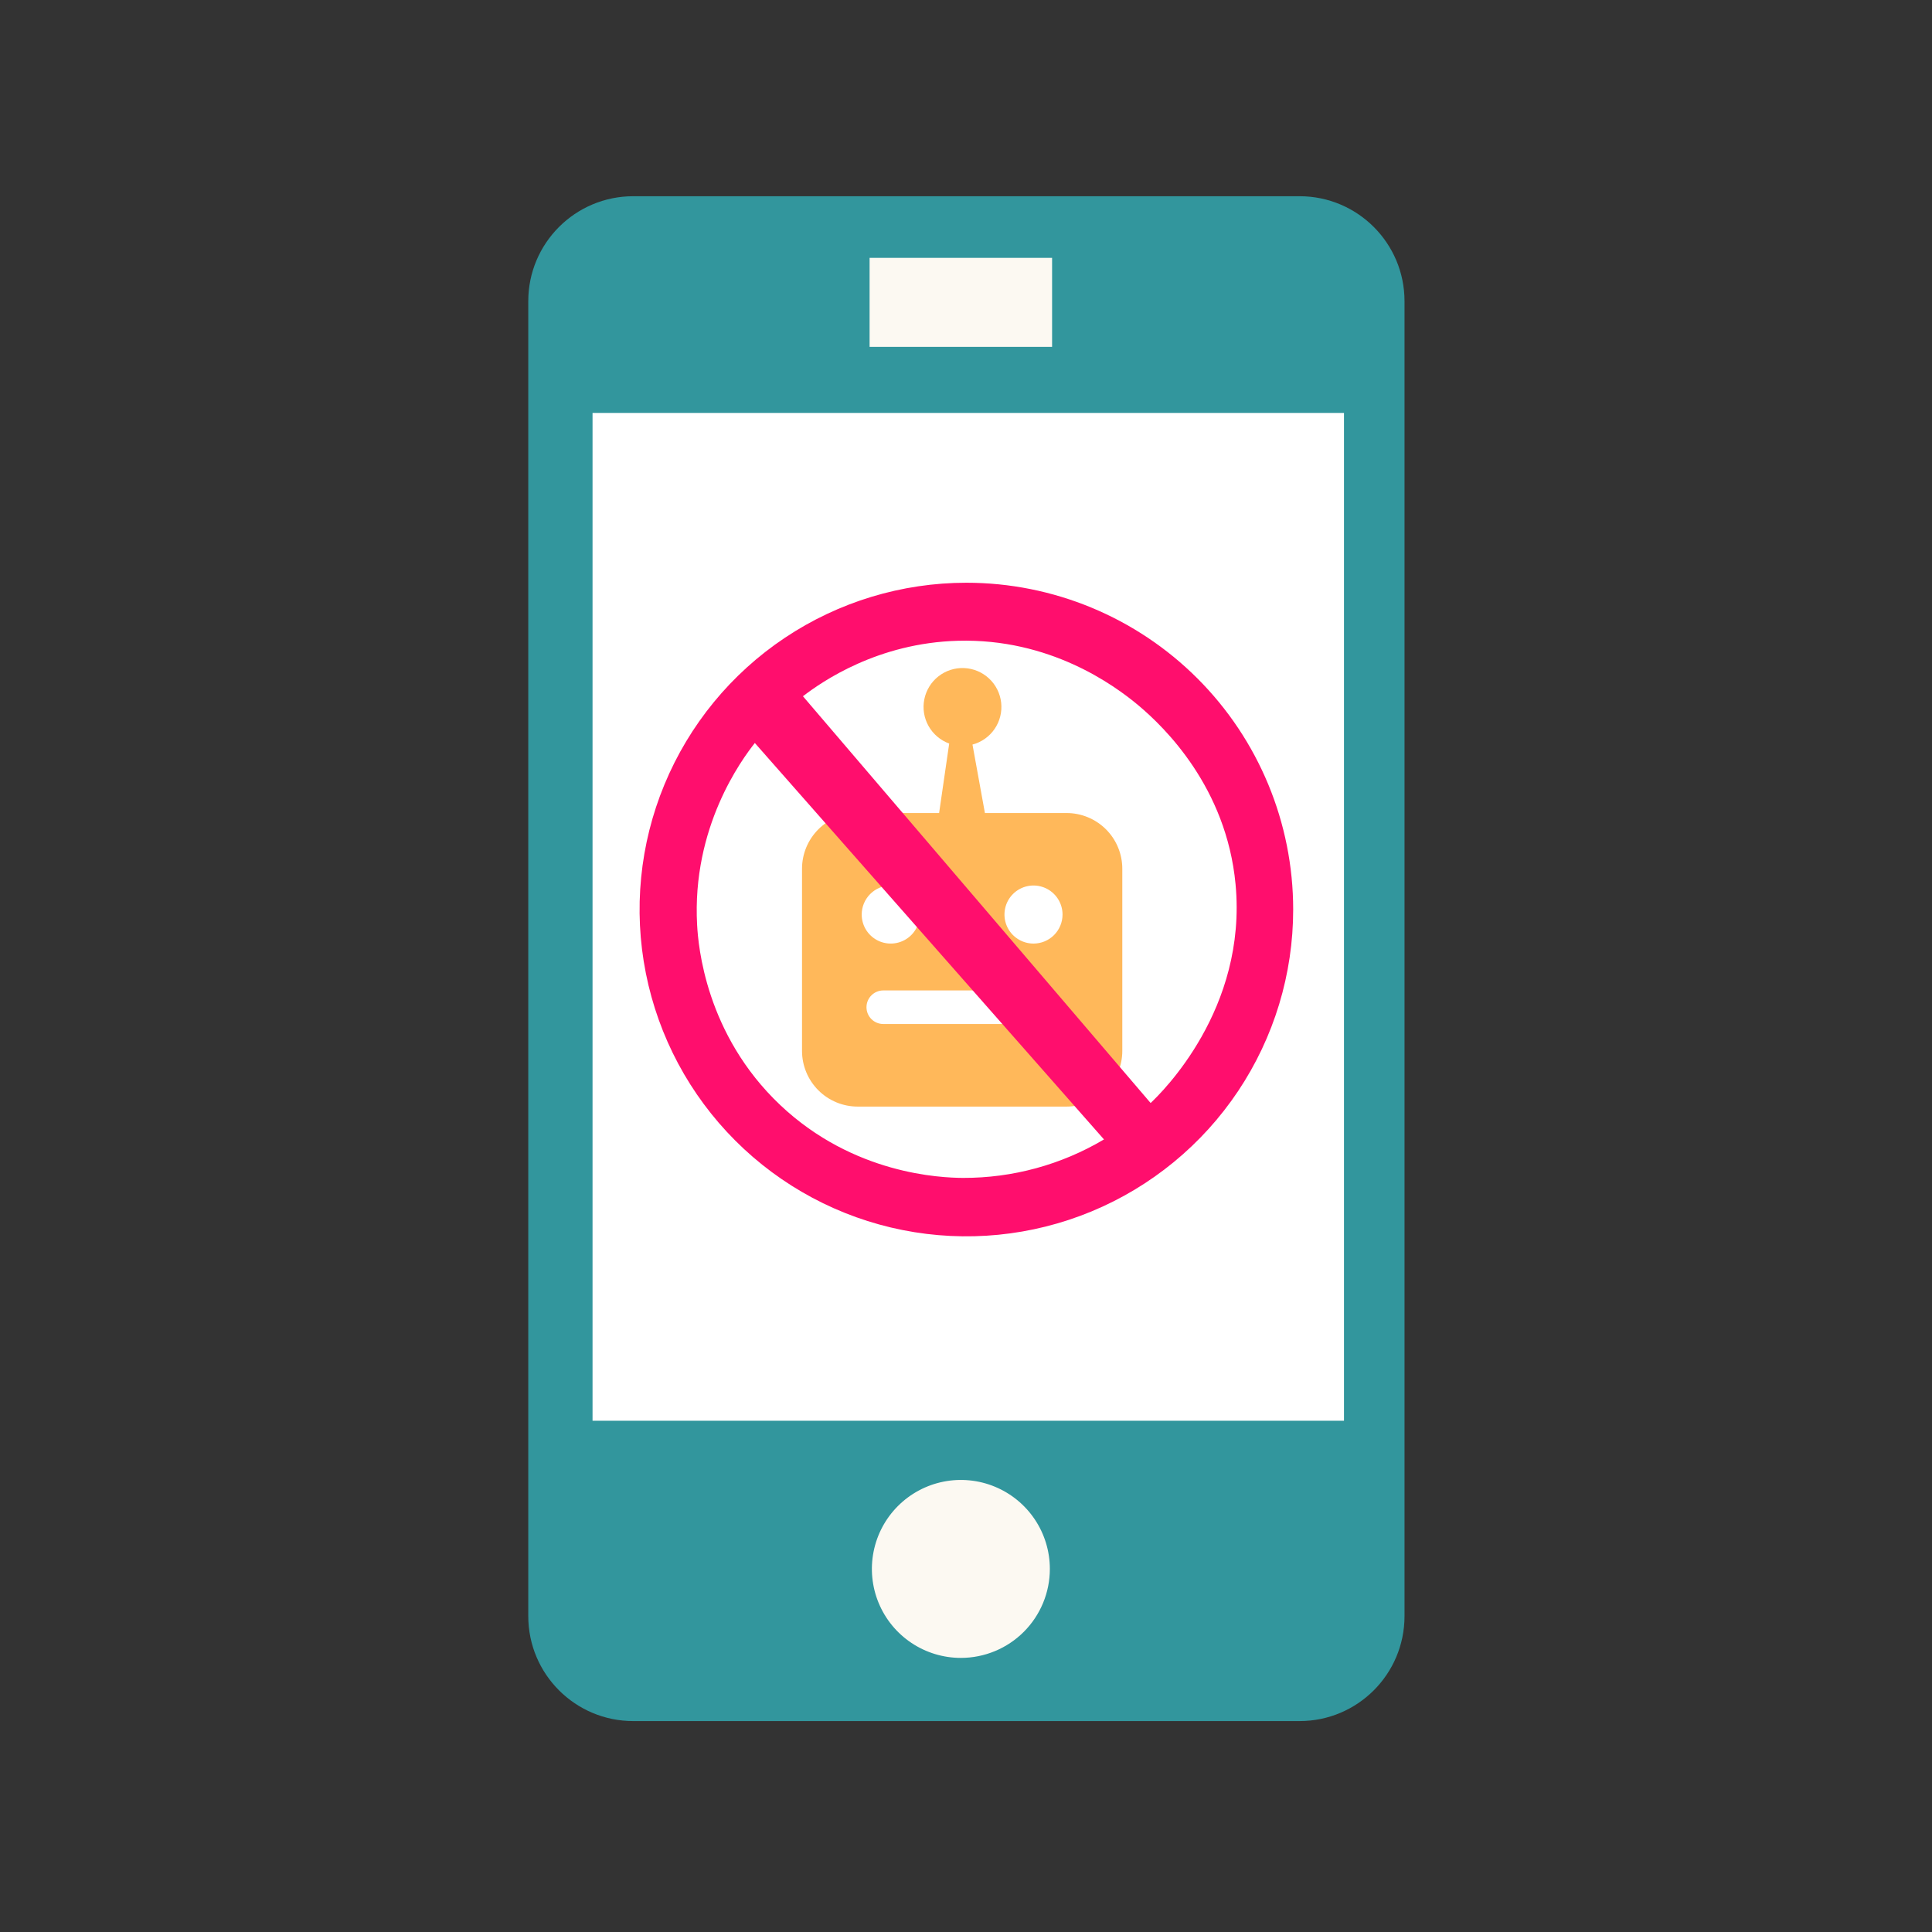
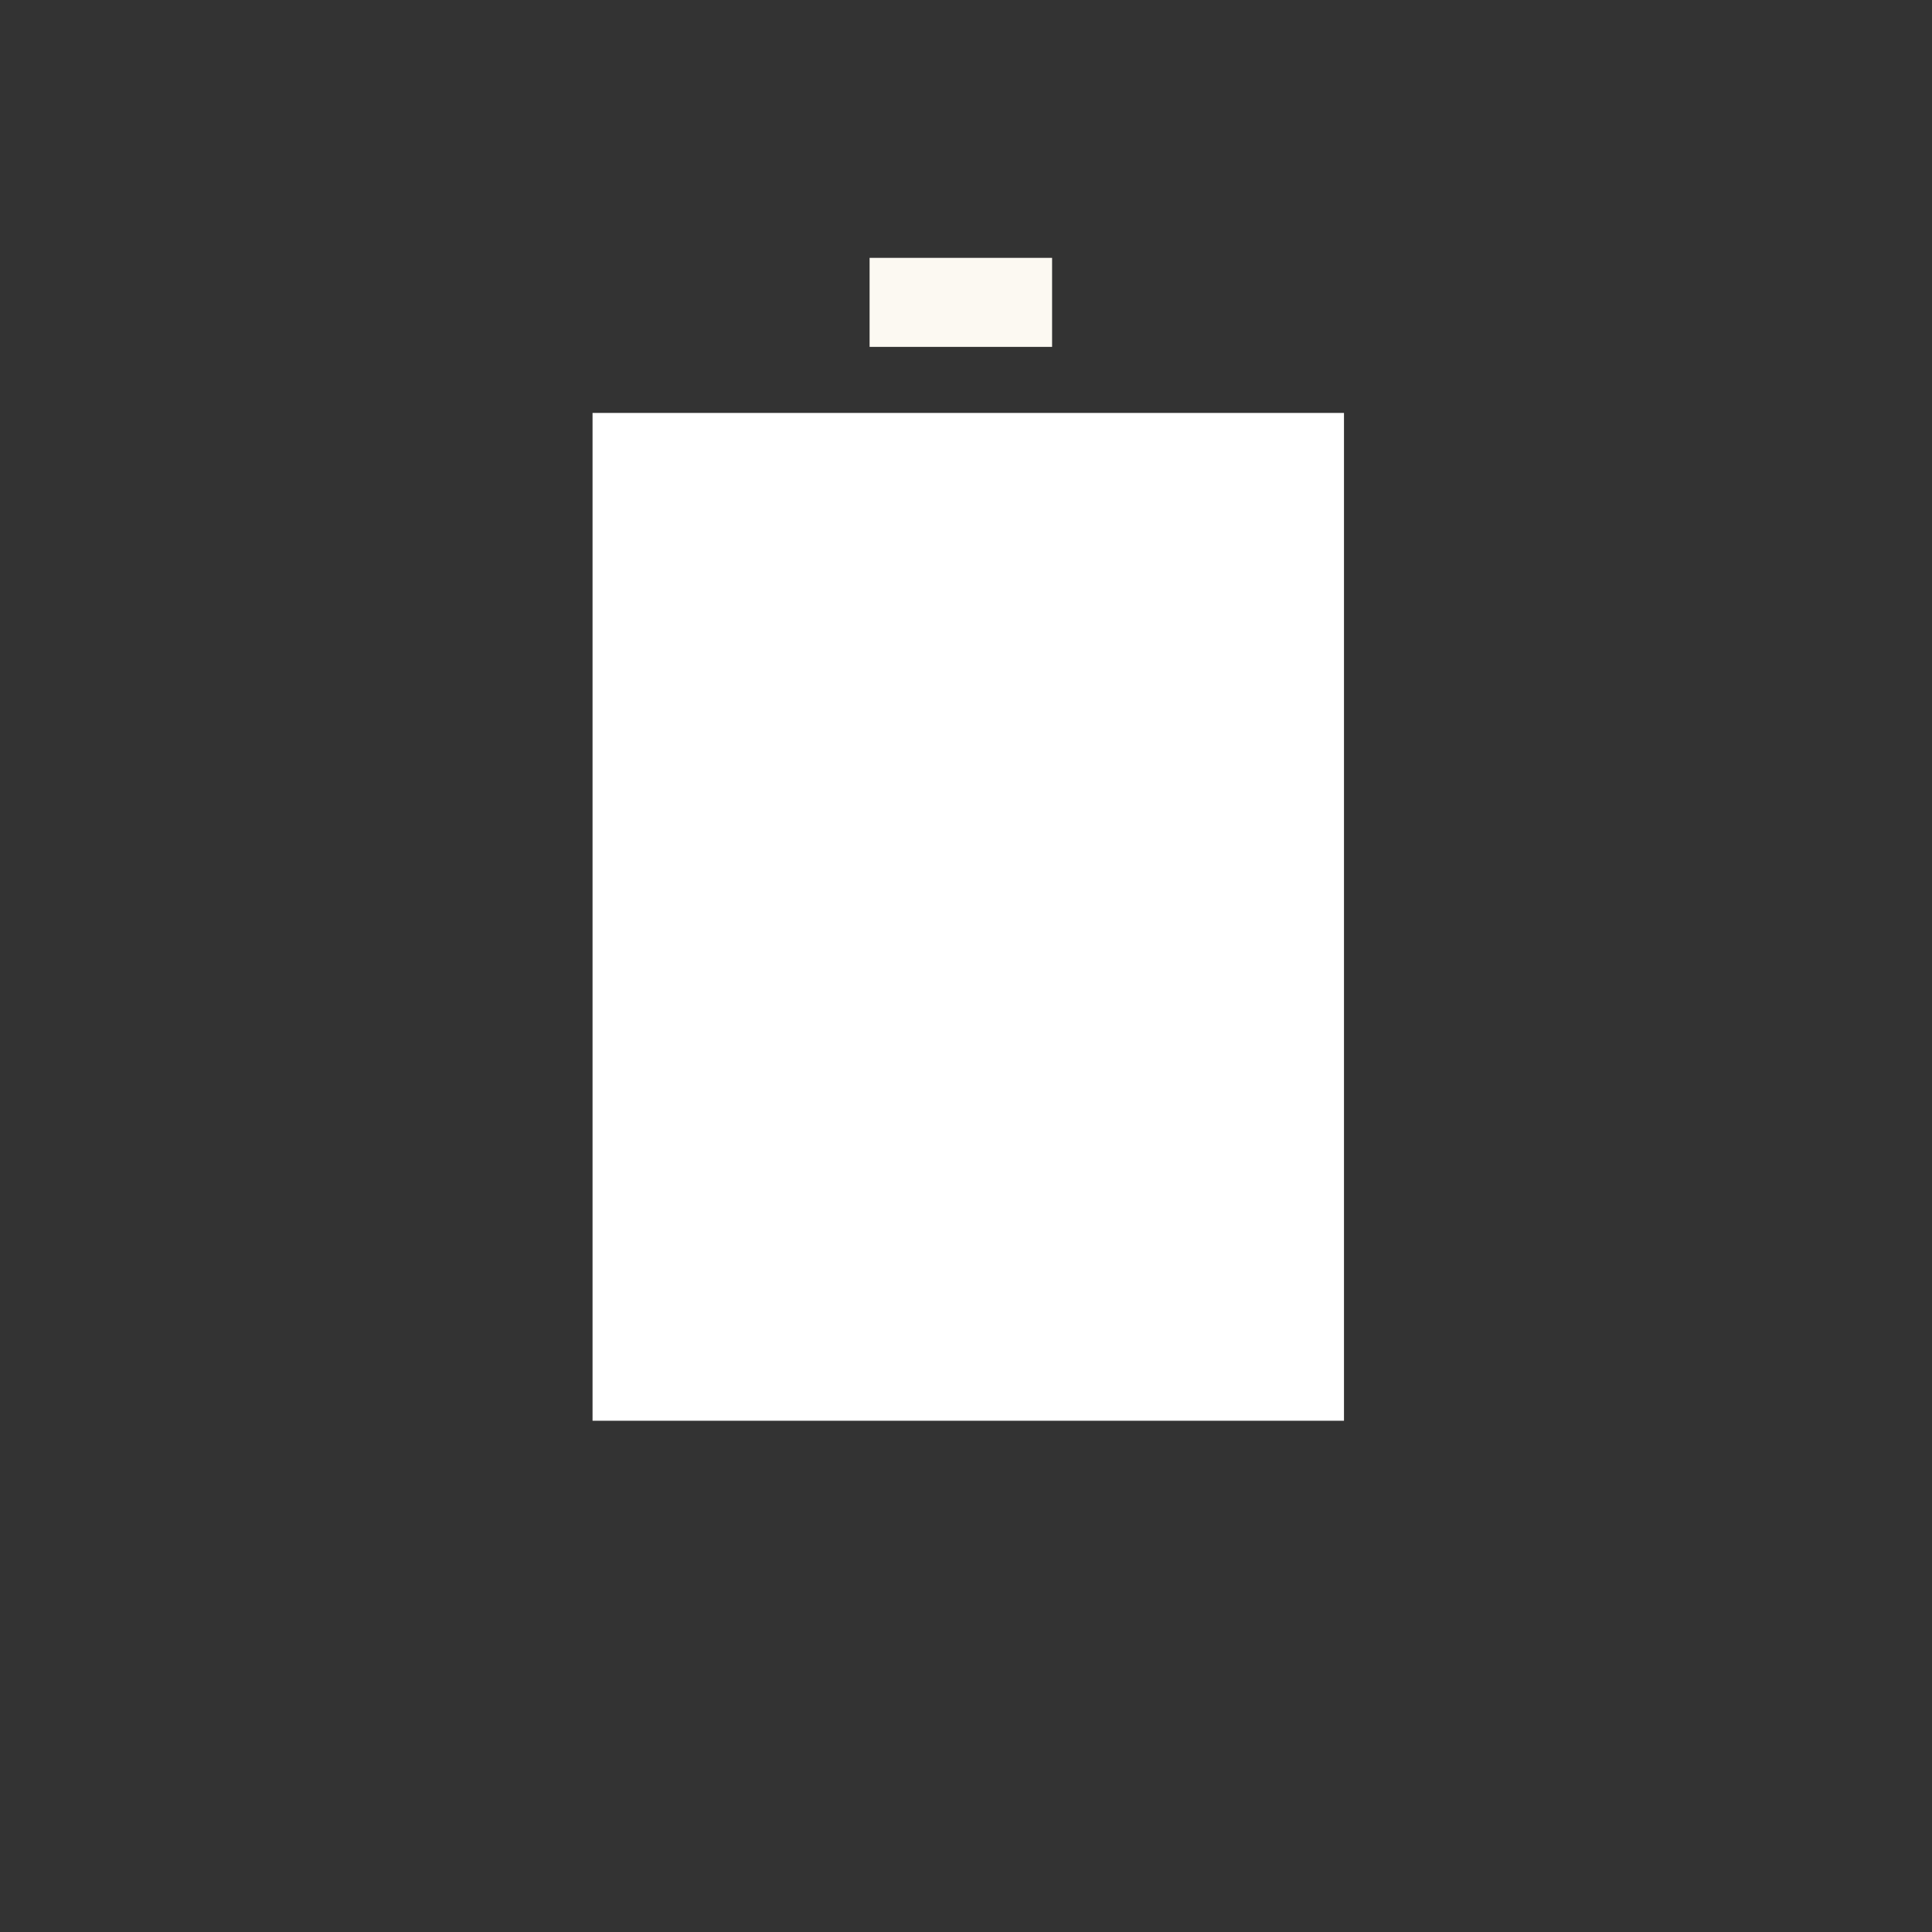
<svg xmlns="http://www.w3.org/2000/svg" width="120" height="120" viewBox="0 0 120 120" fill="none">
  <rect x="0" y="0" width="120" height="120" fill="#333333" stroke="none" />
-   <path d="M80.719 12.188H39.331C35.731 12.188 32.812 15.106 32.812 18.706V100.381C32.812 103.981 35.731 106.899 39.331 106.899H80.719C84.319 106.899 87.237 103.981 87.237 100.381V18.706C87.237 15.106 84.319 12.188 80.719 12.188Z" fill="#32969D" />
  <path d="M65.347 16.016H54.012V21.545H65.347V16.016Z" fill="#FCF9F2" />
  <path d="M83.477 25.648H36.804V88.245H83.477V25.648Z" fill="white" />
-   <path d="M65.208 97.449C65.208 96.356 64.884 95.287 64.276 94.378C63.669 93.469 62.806 92.761 61.796 92.343C60.786 91.924 59.675 91.815 58.603 92.028C57.531 92.241 56.546 92.768 55.773 93.541C55 94.314 54.474 95.298 54.261 96.37C54.047 97.442 54.157 98.554 54.575 99.564C54.993 100.574 55.702 101.437 56.611 102.044C57.519 102.651 58.588 102.975 59.681 102.975C61.147 102.975 62.553 102.393 63.589 101.357C64.626 100.32 65.208 98.914 65.208 97.449Z" fill="#FCF9F2" />
-   <path d="M66.243 50.499H61.175L60.403 46.247C60.961 46.098 61.448 45.755 61.775 45.278C62.102 44.802 62.247 44.224 62.185 43.65C62.123 43.075 61.857 42.542 61.436 42.147C61.014 41.752 60.465 41.52 59.888 41.495C59.311 41.469 58.744 41.651 58.289 42.008C57.834 42.364 57.523 42.872 57.41 43.438C57.297 44.005 57.391 44.593 57.675 45.097C57.959 45.6 58.413 45.985 58.956 46.183L58.33 50.499H53.274C52.357 50.499 51.477 50.863 50.828 51.512C50.18 52.161 49.815 53.041 49.815 53.958V65.273C49.815 66.19 50.18 67.07 50.828 67.719C51.477 68.368 52.357 68.732 53.274 68.732H66.243C66.698 68.733 67.149 68.644 67.569 68.47C67.989 68.297 68.371 68.042 68.693 67.721C69.015 67.4 69.27 67.018 69.444 66.598C69.618 66.178 69.708 65.728 69.708 65.273V53.958C69.708 53.503 69.618 53.053 69.444 52.633C69.27 52.213 69.015 51.831 68.693 51.51C68.371 51.189 67.989 50.934 67.569 50.761C67.149 50.587 66.698 50.498 66.243 50.499ZM55.325 55C55.682 55 56.031 55.106 56.327 55.304C56.624 55.502 56.855 55.784 56.991 56.114C57.128 56.443 57.163 56.806 57.094 57.156C57.024 57.505 56.852 57.827 56.6 58.079C56.348 58.331 56.027 58.503 55.677 58.572C55.327 58.642 54.965 58.606 54.635 58.47C54.306 58.333 54.024 58.102 53.826 57.806C53.627 57.509 53.522 57.16 53.522 56.804C53.522 56.567 53.568 56.332 53.659 56.114C53.75 55.895 53.883 55.696 54.05 55.529C54.217 55.361 54.416 55.228 54.635 55.138C54.854 55.047 55.088 55 55.325 55ZM64.656 63.603H54.861C54.585 63.603 54.32 63.493 54.124 63.298C53.929 63.102 53.819 62.837 53.819 62.561C53.819 62.284 53.929 62.019 54.124 61.824C54.32 61.628 54.585 61.518 54.861 61.518H64.656C64.933 61.518 65.198 61.628 65.394 61.824C65.589 62.019 65.699 62.284 65.699 62.561C65.699 62.837 65.589 63.102 65.394 63.298C65.198 63.493 64.933 63.603 64.656 63.603ZM64.193 58.607C63.836 58.607 63.487 58.501 63.191 58.303C62.894 58.105 62.663 57.823 62.527 57.494C62.39 57.164 62.354 56.802 62.424 56.452C62.493 56.102 62.665 55.781 62.917 55.529C63.17 55.276 63.491 55.105 63.841 55.035C64.191 54.965 64.553 55.001 64.883 55.138C65.212 55.274 65.494 55.505 65.692 55.802C65.89 56.098 65.996 56.447 65.996 56.804C65.996 57.282 65.806 57.741 65.468 58.079C65.13 58.417 64.671 58.607 64.193 58.607Z" fill="#FFB85A" />
-   <path d="M60.024 36.195C56.009 36.195 52.085 37.386 48.747 39.616C45.409 41.846 42.807 45.017 41.271 48.726C39.734 52.434 39.332 56.516 40.116 60.453C40.899 64.391 42.832 68.007 45.671 70.846C48.51 73.685 52.126 75.618 56.064 76.401C60.001 77.184 64.082 76.782 67.791 75.246C71.5 73.71 74.67 71.108 76.901 67.77C79.131 64.432 80.322 60.508 80.322 56.493C80.322 51.11 78.183 45.947 74.376 42.14C70.57 38.334 65.407 36.195 60.024 36.195ZM59.816 73.162C58.446 73.153 53.023 72.948 48.464 68.639C43.823 64.251 43.369 58.728 43.3 57.458C42.963 51.37 46.079 47.171 46.884 46.148L68.57 70.772C65.921 72.345 62.896 73.17 59.816 73.162ZM71.467 68.51L49.872 43.245C51.064 42.331 54.517 39.933 59.509 39.799C65.189 39.646 69.171 42.521 70.714 43.816C72.341 45.181 76.174 48.914 76.742 54.917C77.476 62.678 72.152 67.865 71.467 68.51Z" fill="#FF0E6D" />
</svg>